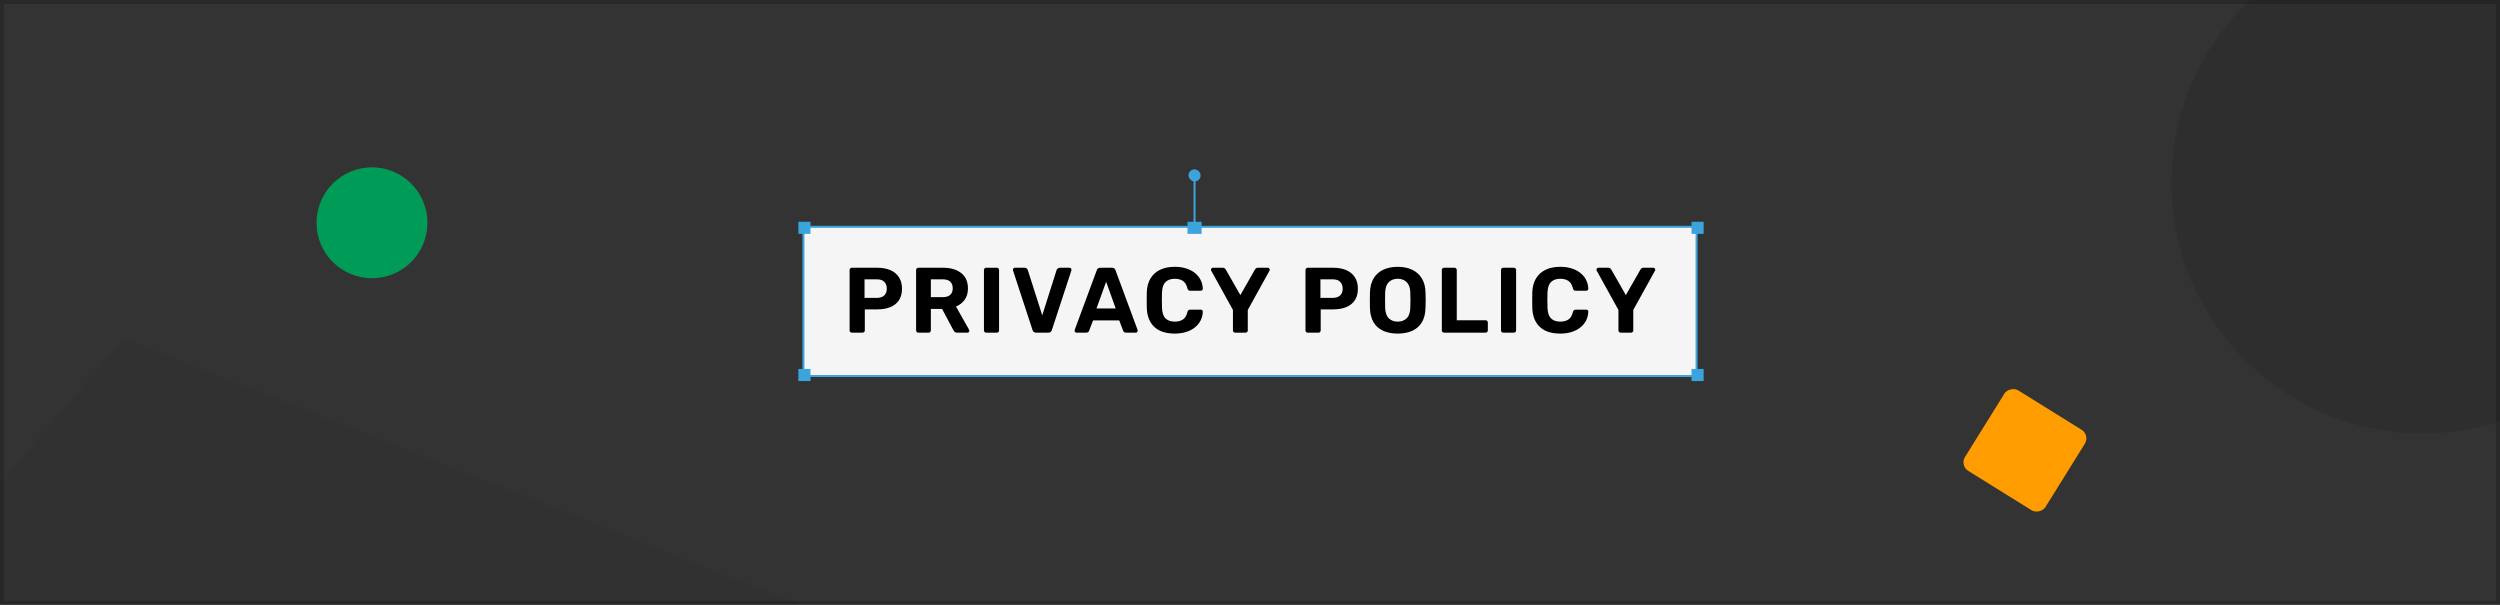
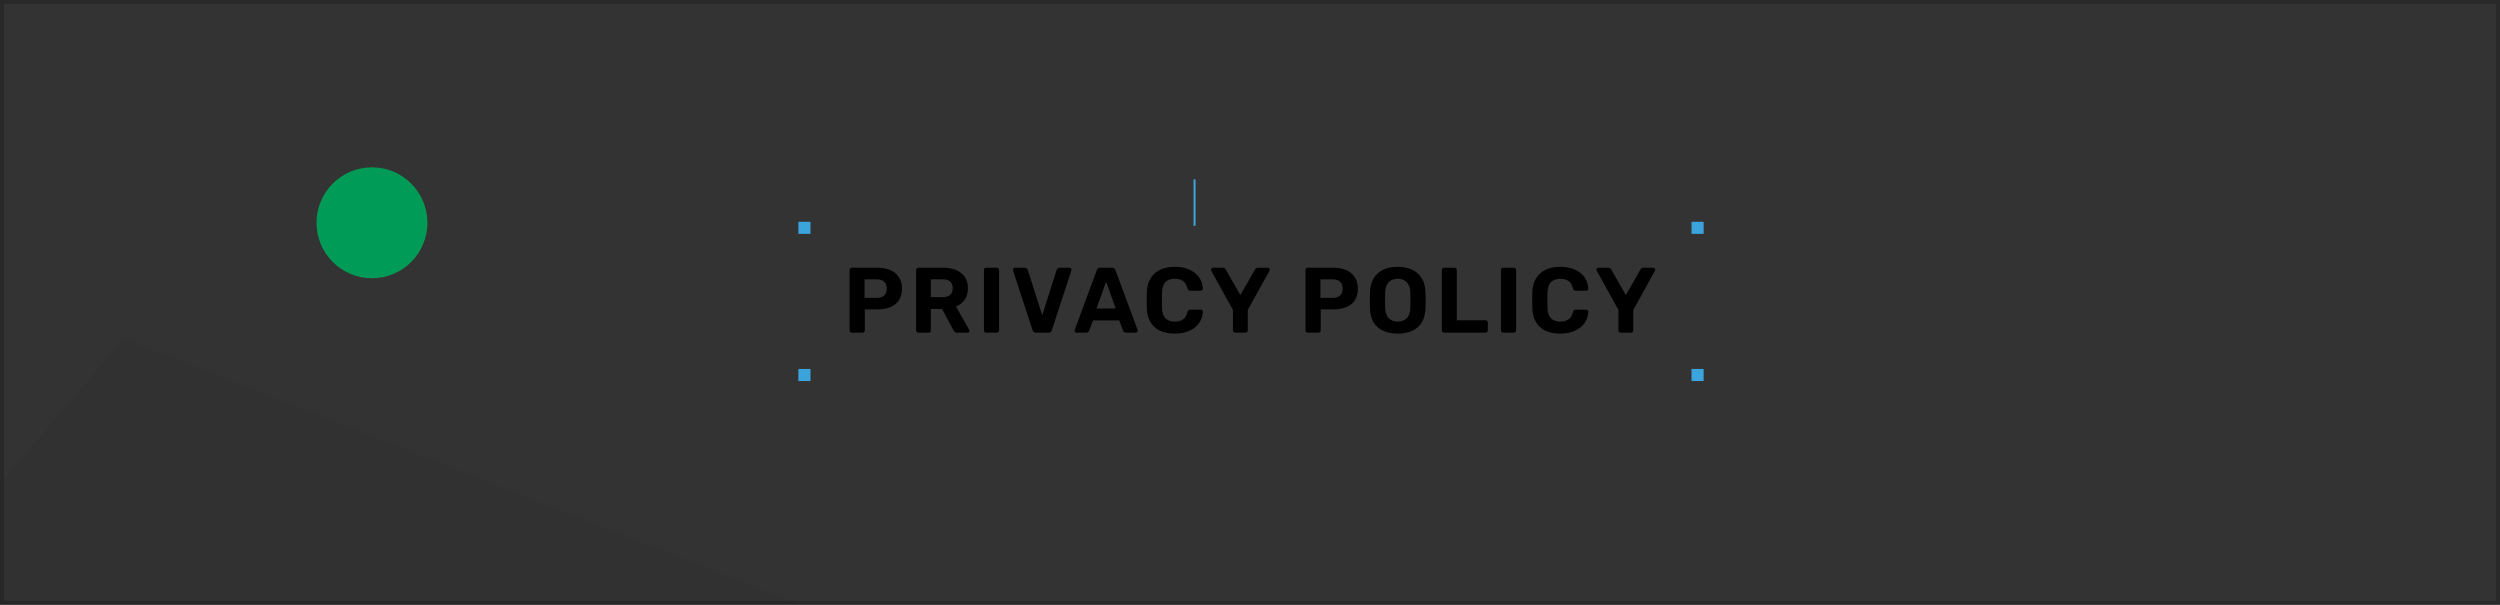
<svg xmlns="http://www.w3.org/2000/svg" width="1240" height="300" viewBox="0 0 1240 300" fill="none">
  <rect x="0" y="0" width="1240" height="300" fill="#333333" stroke="none" />
  <g clip-path="url(#clip0_11_1942)">
    <path d="M-33.718 279.352L61.451 168.01L439.5 316.814L44.489 330.027L-33.718 279.352Z" fill="black" fill-opacity="0.05" />
-     <circle cx="1201.5" cy="90.5" r="124.5" fill="black" fill-opacity="0.1" />
-     <rect x="972" y="230.91" width="47" height="47" rx="5" transform="rotate(-58.12 972 230.91)" fill="#FF9D00" />
    <circle cx="184.5" cy="110.5" r="27.5" fill="#009C57" />
-     <rect x="398.5" y="112.5" width="443" height="74" fill="#F5F5F5" stroke="#3CA4DD" />
    <rect x="396" y="110" width="6" height="6" fill="#3CA4DD" />
    <rect x="396" y="183" width="6" height="6" fill="#3CA4DD" />
    <rect x="839" y="183" width="6" height="6" fill="#3CA4DD" />
    <rect x="839" y="110" width="6" height="6" fill="#3CA4DD" />
-     <rect x="589" y="110" width="7" height="6" fill="#3CA4DD" />
    <rect x="592" y="89" width="1" height="23" fill="#3CA4DD" />
-     <rect x="589.5" y="84" width="6" height="6" rx="3" fill="#3CA4DD" />
    <path d="M422.554 165C422.217 165 421.941 164.893 421.726 164.678C421.511 164.463 421.404 164.187 421.404 163.85V133.95C421.404 133.613 421.511 133.337 421.726 133.122C421.941 132.907 422.217 132.8 422.554 132.8H435.112C437.596 132.8 439.743 133.183 441.552 133.95C443.392 134.717 444.818 135.882 445.83 137.446C446.873 138.979 447.394 140.896 447.394 143.196C447.394 145.527 446.873 147.459 445.83 148.992C444.818 150.495 443.392 151.614 441.552 152.35C439.743 153.086 437.596 153.454 435.112 153.454H428.948V163.85C428.948 164.187 428.841 164.463 428.626 164.678C428.411 164.893 428.135 165 427.798 165H422.554ZM428.81 147.75H434.882C436.446 147.75 437.657 147.367 438.516 146.6C439.405 145.833 439.85 144.683 439.85 143.15C439.85 141.801 439.451 140.697 438.654 139.838C437.887 138.979 436.63 138.55 434.882 138.55H428.81V147.75ZM455.536 165C455.198 165 454.922 164.893 454.708 164.678C454.493 164.463 454.386 164.187 454.386 163.85V133.95C454.386 133.613 454.493 133.337 454.708 133.122C454.922 132.907 455.198 132.8 455.536 132.8H467.726C471.559 132.8 474.58 133.689 476.788 135.468C478.996 137.216 480.1 139.746 480.1 143.058C480.1 145.297 479.563 147.167 478.49 148.67C477.416 150.173 475.975 151.292 474.166 152.028L480.652 163.528C480.744 163.712 480.79 163.881 480.79 164.034C480.79 164.279 480.698 164.509 480.514 164.724C480.33 164.908 480.1 165 479.824 165H474.718C474.166 165 473.752 164.862 473.476 164.586C473.2 164.279 473 164.003 472.878 163.758L467.266 153.224H461.7V163.85C461.7 164.187 461.592 164.463 461.378 164.678C461.163 164.893 460.887 165 460.55 165H455.536ZM461.7 147.382H467.588C469.274 147.382 470.516 146.999 471.314 146.232C472.142 145.465 472.556 144.392 472.556 143.012C472.556 141.632 472.157 140.543 471.36 139.746C470.562 138.949 469.305 138.55 467.588 138.55H461.7V147.382ZM489.191 165C488.854 165 488.578 164.893 488.363 164.678C488.148 164.463 488.041 164.187 488.041 163.85V133.95C488.041 133.613 488.148 133.337 488.363 133.122C488.578 132.907 488.854 132.8 489.191 132.8H494.389C494.726 132.8 495.002 132.907 495.217 133.122C495.432 133.337 495.539 133.613 495.539 133.95V163.85C495.539 164.187 495.432 164.463 495.217 164.678C495.002 164.893 494.726 165 494.389 165H489.191ZM513.918 165C513.428 165 513.029 164.877 512.722 164.632C512.446 164.356 512.247 164.034 512.124 163.666L502.464 134.18C502.434 134.027 502.418 133.889 502.418 133.766C502.418 133.521 502.51 133.306 502.694 133.122C502.878 132.907 503.108 132.8 503.384 132.8H508.214C508.674 132.8 509.027 132.938 509.272 133.214C509.548 133.459 509.717 133.689 509.778 133.904L516.954 156.398L524.084 133.904C524.176 133.689 524.345 133.459 524.59 133.214C524.836 132.938 525.188 132.8 525.648 132.8H530.478C530.754 132.8 530.984 132.907 531.168 133.122C531.352 133.306 531.444 133.521 531.444 133.766C531.444 133.889 531.429 134.027 531.398 134.18L521.738 163.666C521.646 164.034 521.447 164.356 521.14 164.632C520.864 164.877 520.466 165 519.944 165H513.918ZM533.97 165C533.694 165 533.464 164.908 533.28 164.724C533.096 164.509 533.004 164.279 533.004 164.034C533.004 163.881 533.019 163.743 533.05 163.62L543.998 134.042C544.09 133.705 544.274 133.413 544.55 133.168C544.826 132.923 545.209 132.8 545.7 132.8H551.588C552.079 132.8 552.462 132.923 552.738 133.168C553.014 133.413 553.198 133.705 553.29 134.042L564.238 163.62C564.269 163.743 564.284 163.881 564.284 164.034C564.284 164.279 564.192 164.509 564.008 164.724C563.824 164.908 563.594 165 563.318 165H558.534C558.074 165 557.737 164.893 557.522 164.678C557.307 164.463 557.169 164.264 557.108 164.08L555.13 158.928H542.158L540.18 164.08C540.119 164.264 539.981 164.463 539.766 164.678C539.551 164.893 539.214 165 538.754 165H533.97ZM543.86 152.994H553.382L548.644 139.746L543.86 152.994ZM582.659 165.46C579.776 165.46 577.323 164.985 575.299 164.034C573.305 163.053 571.757 161.642 570.653 159.802C569.549 157.931 568.935 155.662 568.813 152.994C568.782 151.737 568.767 150.387 568.767 148.946C568.767 147.505 568.782 146.125 568.813 144.806C568.935 142.169 569.549 139.93 570.653 138.09C571.787 136.219 573.367 134.793 575.391 133.812C577.415 132.831 579.837 132.34 582.659 132.34C584.713 132.34 586.584 132.601 588.271 133.122C589.957 133.643 591.414 134.395 592.641 135.376C593.867 136.357 594.818 137.507 595.493 138.826C596.167 140.145 596.535 141.617 596.597 143.242C596.597 143.518 596.489 143.748 596.275 143.932C596.091 144.116 595.861 144.208 595.585 144.208H590.341C589.973 144.208 589.681 144.116 589.467 143.932C589.252 143.748 589.083 143.441 588.961 143.012C588.501 141.203 587.734 139.961 586.661 139.286C585.587 138.611 584.253 138.274 582.659 138.274C580.757 138.274 579.255 138.795 578.151 139.838C577.047 140.881 576.449 142.613 576.357 145.036C576.265 147.551 576.265 150.127 576.357 152.764C576.449 155.187 577.047 156.919 578.151 157.962C579.255 159.005 580.757 159.526 582.659 159.526C584.253 159.526 585.587 159.189 586.661 158.514C587.765 157.809 588.531 156.567 588.961 154.788C589.083 154.328 589.252 154.021 589.467 153.868C589.681 153.684 589.973 153.592 590.341 153.592H595.585C595.861 153.592 596.091 153.684 596.275 153.868C596.489 154.052 596.597 154.282 596.597 154.558C596.535 156.183 596.167 157.655 595.493 158.974C594.818 160.293 593.867 161.443 592.641 162.424C591.414 163.405 589.957 164.157 588.271 164.678C586.584 165.199 584.713 165.46 582.659 165.46ZM612.689 165C612.352 165 612.076 164.893 611.861 164.678C611.646 164.463 611.539 164.187 611.539 163.85V153.73L600.775 134.272C600.744 134.18 600.714 134.103 600.683 134.042C600.652 133.95 600.637 133.858 600.637 133.766C600.637 133.521 600.729 133.306 600.913 133.122C601.128 132.907 601.358 132.8 601.603 132.8H606.479C606.908 132.8 607.246 132.907 607.491 133.122C607.736 133.337 607.905 133.536 607.997 133.72L615.219 146.37L622.441 133.72C622.533 133.536 622.702 133.337 622.947 133.122C623.192 132.907 623.53 132.8 623.959 132.8H628.835C629.08 132.8 629.295 132.907 629.479 133.122C629.694 133.306 629.801 133.521 629.801 133.766C629.801 133.858 629.786 133.95 629.755 134.042C629.724 134.103 629.694 134.18 629.663 134.272L618.899 153.73V163.85C618.899 164.187 618.792 164.463 618.577 164.678C618.362 164.893 618.086 165 617.749 165H612.689ZM648.673 165C648.335 165 648.059 164.893 647.845 164.678C647.63 164.463 647.523 164.187 647.523 163.85V133.95C647.523 133.613 647.63 133.337 647.845 133.122C648.059 132.907 648.335 132.8 648.673 132.8H661.231C663.715 132.8 665.861 133.183 667.671 133.95C669.511 134.717 670.937 135.882 671.949 137.446C672.991 138.979 673.513 140.896 673.513 143.196C673.513 145.527 672.991 147.459 671.949 148.992C670.937 150.495 669.511 151.614 667.671 152.35C665.861 153.086 663.715 153.454 661.231 153.454H655.067V163.85C655.067 164.187 654.959 164.463 654.745 164.678C654.53 164.893 654.254 165 653.917 165H648.673ZM654.929 147.75H661.001C662.565 147.75 663.776 147.367 664.635 146.6C665.524 145.833 665.969 144.683 665.969 143.15C665.969 141.801 665.57 140.697 664.773 139.838C664.006 138.979 662.749 138.55 661.001 138.55H654.929V147.75ZM693.292 165.46C690.502 165.46 688.094 165 686.07 164.08C684.046 163.16 682.467 161.78 681.332 159.94C680.198 158.069 679.584 155.723 679.492 152.902C679.462 151.583 679.446 150.28 679.446 148.992C679.446 147.673 679.462 146.339 679.492 144.99C679.584 142.23 680.198 139.915 681.332 138.044C682.498 136.143 684.092 134.717 686.116 133.766C688.171 132.815 690.563 132.34 693.292 132.34C695.991 132.34 698.352 132.815 700.376 133.766C702.431 134.717 704.041 136.143 705.206 138.044C706.372 139.915 706.985 142.23 707.046 144.99C707.108 146.339 707.138 147.673 707.138 148.992C707.138 150.28 707.108 151.583 707.046 152.902C706.954 155.723 706.341 158.069 705.206 159.94C704.072 161.78 702.492 163.16 700.468 164.08C698.444 165 696.052 165.46 693.292 165.46ZM693.292 159.526C695.071 159.526 696.528 158.989 697.662 157.916C698.828 156.812 699.441 155.064 699.502 152.672C699.564 151.323 699.594 150.065 699.594 148.9C699.594 147.704 699.564 146.447 699.502 145.128C699.472 143.533 699.18 142.23 698.628 141.218C698.076 140.206 697.34 139.47 696.42 139.01C695.531 138.519 694.488 138.274 693.292 138.274C692.096 138.274 691.038 138.519 690.118 139.01C689.198 139.47 688.462 140.206 687.91 141.218C687.389 142.23 687.098 143.533 687.036 145.128C687.006 146.447 686.99 147.704 686.99 148.9C686.99 150.065 687.006 151.323 687.036 152.672C687.128 155.064 687.742 156.812 688.876 157.916C690.011 158.989 691.483 159.526 693.292 159.526ZM716.298 165C715.961 165 715.685 164.893 715.47 164.678C715.255 164.463 715.148 164.187 715.148 163.85V133.95C715.148 133.613 715.255 133.337 715.47 133.122C715.685 132.907 715.961 132.8 716.298 132.8H721.404C721.741 132.8 722.017 132.907 722.232 133.122C722.447 133.337 722.554 133.613 722.554 133.95V158.836H736.814C737.151 158.836 737.427 158.943 737.642 159.158C737.857 159.373 737.964 159.649 737.964 159.986V163.85C737.964 164.187 737.857 164.463 737.642 164.678C737.427 164.893 737.151 165 736.814 165H716.298ZM745.641 165C745.304 165 745.028 164.893 744.813 164.678C744.598 164.463 744.491 164.187 744.491 163.85V133.95C744.491 133.613 744.598 133.337 744.813 133.122C745.028 132.907 745.304 132.8 745.641 132.8H750.839C751.176 132.8 751.452 132.907 751.667 133.122C751.882 133.337 751.989 133.613 751.989 133.95V163.85C751.989 164.187 751.882 164.463 751.667 164.678C751.452 164.893 751.176 165 750.839 165H745.641ZM773.864 165.46C770.982 165.46 768.528 164.985 766.504 164.034C764.511 163.053 762.962 161.642 761.858 159.802C760.754 157.931 760.141 155.662 760.018 152.994C759.988 151.737 759.972 150.387 759.972 148.946C759.972 147.505 759.988 146.125 760.018 144.806C760.141 142.169 760.754 139.93 761.858 138.09C762.993 136.219 764.572 134.793 766.596 133.812C768.62 132.831 771.043 132.34 773.864 132.34C775.919 132.34 777.79 132.601 779.476 133.122C781.163 133.643 782.62 134.395 783.846 135.376C785.073 136.357 786.024 137.507 786.698 138.826C787.373 140.145 787.741 141.617 787.802 143.242C787.802 143.518 787.695 143.748 787.48 143.932C787.296 144.116 787.066 144.208 786.79 144.208H781.546C781.178 144.208 780.887 144.116 780.672 143.932C780.458 143.748 780.289 143.441 780.166 143.012C779.706 141.203 778.94 139.961 777.866 139.286C776.793 138.611 775.459 138.274 773.864 138.274C771.963 138.274 770.46 138.795 769.356 139.838C768.252 140.881 767.654 142.613 767.562 145.036C767.47 147.551 767.47 150.127 767.562 152.764C767.654 155.187 768.252 156.919 769.356 157.962C770.46 159.005 771.963 159.526 773.864 159.526C775.459 159.526 776.793 159.189 777.866 158.514C778.97 157.809 779.737 156.567 780.166 154.788C780.289 154.328 780.458 154.021 780.672 153.868C780.887 153.684 781.178 153.592 781.546 153.592H786.79C787.066 153.592 787.296 153.684 787.48 153.868C787.695 154.052 787.802 154.282 787.802 154.558C787.741 156.183 787.373 157.655 786.698 158.974C786.024 160.293 785.073 161.443 783.846 162.424C782.62 163.405 781.163 164.157 779.476 164.678C777.79 165.199 775.919 165.46 773.864 165.46ZM803.894 165C803.557 165 803.281 164.893 803.066 164.678C802.852 164.463 802.744 164.187 802.744 163.85V153.73L791.98 134.272C791.95 134.18 791.919 134.103 791.888 134.042C791.858 133.95 791.842 133.858 791.842 133.766C791.842 133.521 791.934 133.306 792.118 133.122C792.333 132.907 792.563 132.8 792.808 132.8H797.684C798.114 132.8 798.451 132.907 798.696 133.122C798.942 133.337 799.11 133.536 799.202 133.72L806.424 146.37L813.646 133.72C813.738 133.536 813.907 133.337 814.152 133.122C814.398 132.907 814.735 132.8 815.164 132.8H820.04C820.286 132.8 820.5 132.907 820.684 133.122C820.899 133.306 821.006 133.521 821.006 133.766C821.006 133.858 820.991 133.95 820.96 134.042C820.93 134.103 820.899 134.18 820.868 134.272L810.104 153.73V163.85C810.104 164.187 809.997 164.463 809.782 164.678C809.568 164.893 809.292 165 808.954 165H803.894Z" fill="black" />
  </g>
  <rect x="1" y="1" width="1238" height="298" stroke="black" stroke-opacity="0.2" stroke-width="2" />
  <defs>
    <clipPath id="clip0_11_1942">
      <rect width="1240" height="300" fill="white" />
    </clipPath>
  </defs>
</svg>